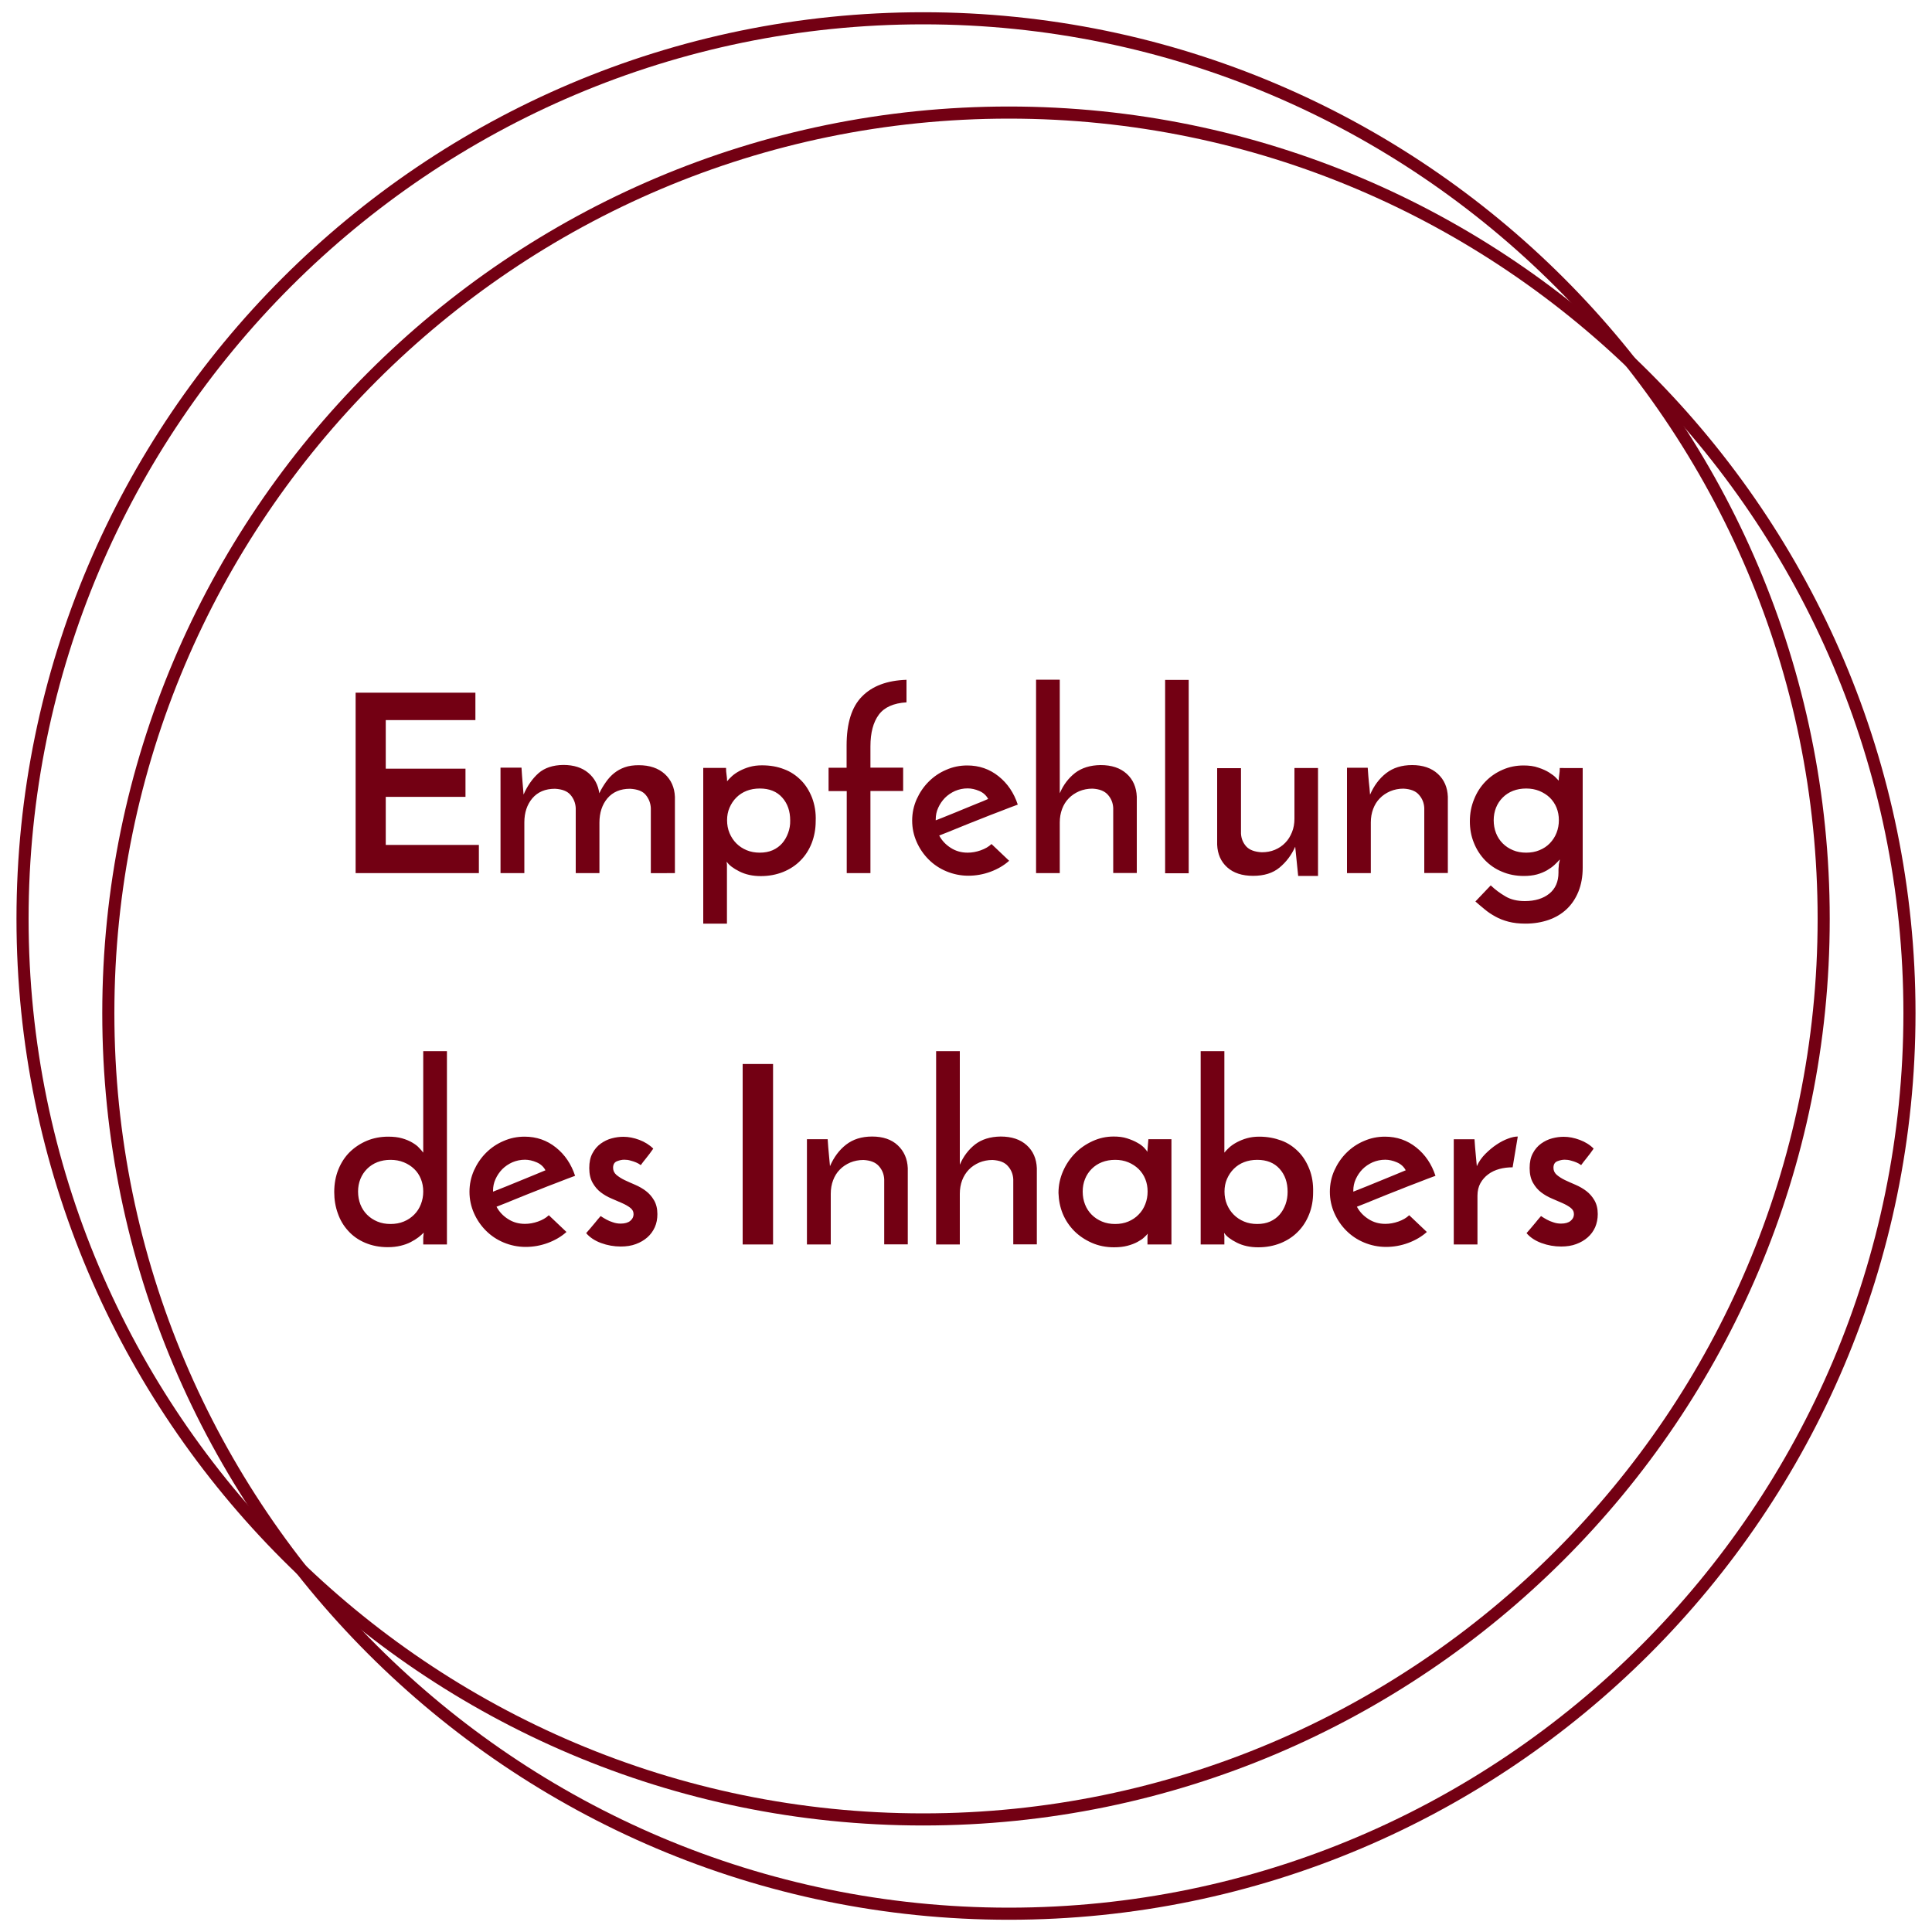
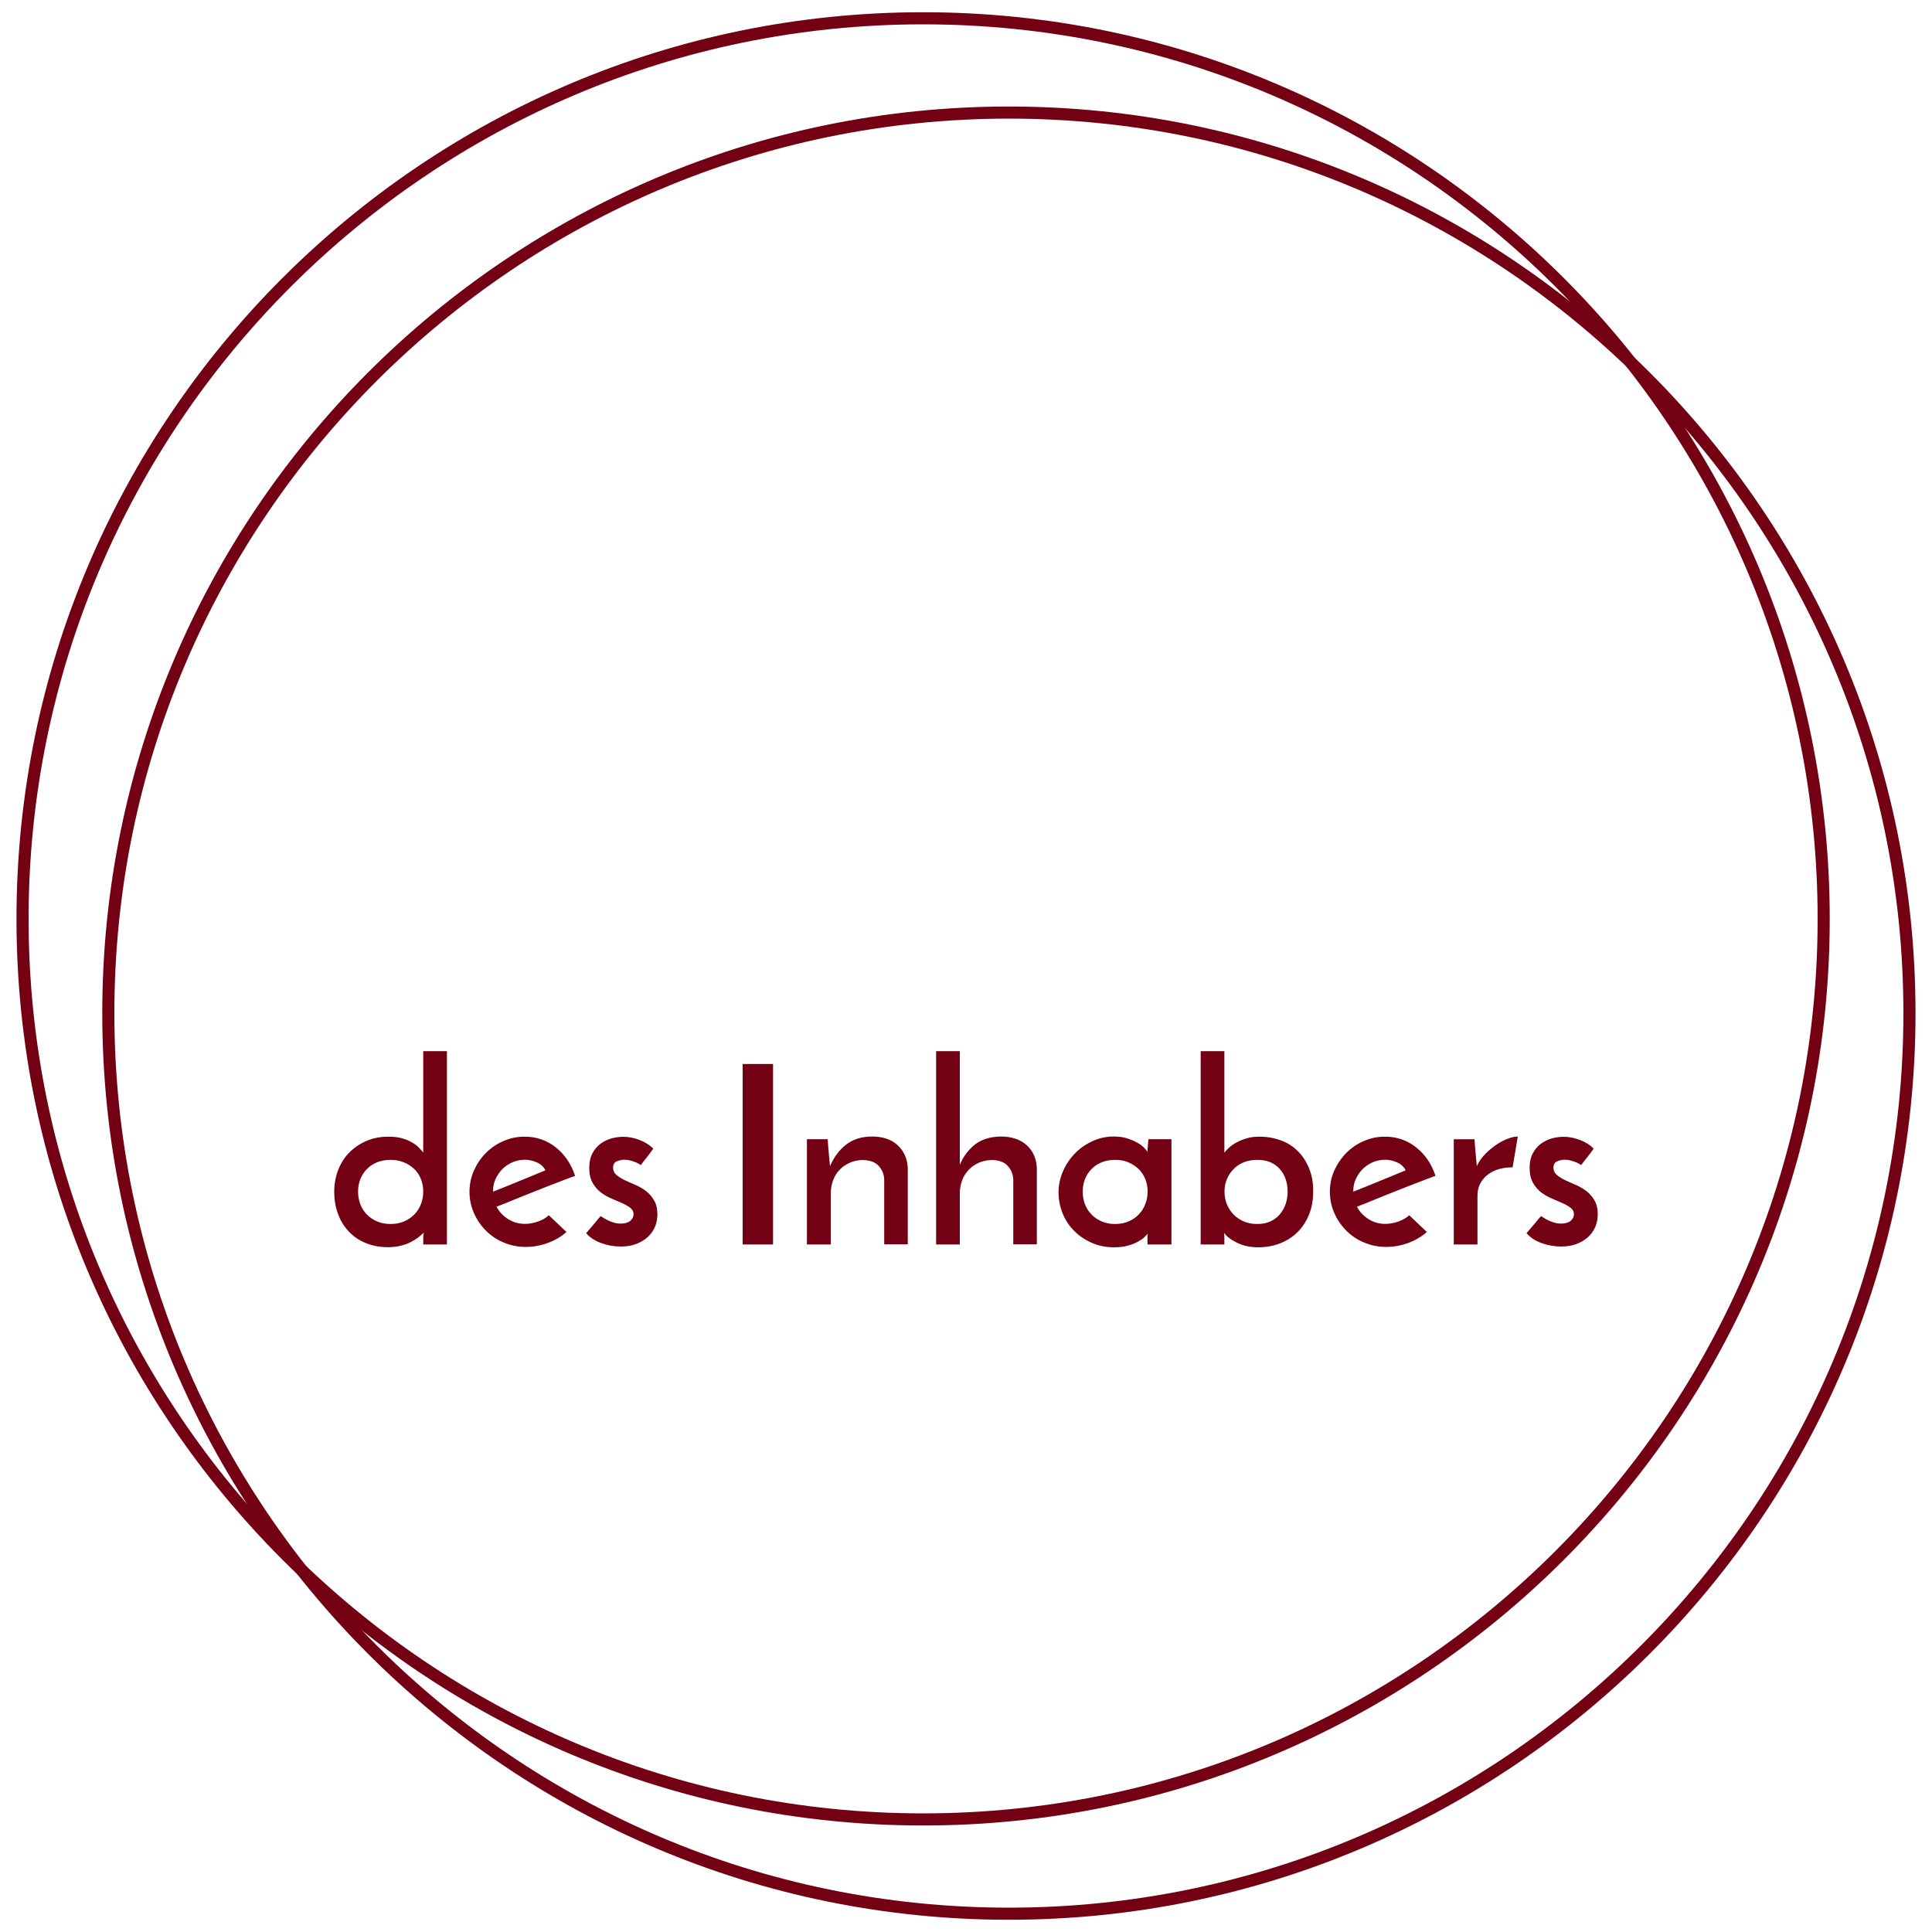
<svg xmlns="http://www.w3.org/2000/svg" xmlns:xlink="http://www.w3.org/1999/xlink" version="1.1" id="Ebene_1" x="0px" y="0px" viewBox="0 0 1500 1500" style="enable-background:new 0 0 1500 1500;" xml:space="preserve">
  <style type="text/css">
	.st0{clip-path:url(#SVGID_2_);fill:#730013;}
</style>
  <g>
    <defs>
      <rect id="SVGID_1_" x="12.8" y="9.5" width="1474.3" height="1481" />
    </defs>
    <clipPath id="SVGID_2_">
      <use xlink:href="#SVGID_1_" style="overflow:visible;" />
    </clipPath>
    <path class="st0" d="M783.3,1490.5c-388.1,0-703.9-315.8-703.9-703.9c0-388.1,315.8-703.9,703.9-703.9s703.9,315.8,703.9,703.9   C1487.2,1174.7,1171.4,1490.5,783.3,1490.5z M783.3,92.1c-383,0-694.5,311.6-694.5,694.5c0,383,311.6,694.5,694.5,694.5   c383,0,694.5-311.6,694.5-694.5C1477.8,403.6,1166.2,92.1,783.3,92.1z" />
    <path class="st0" d="M716.7,1417.3c-388.1,0-703.9-315.8-703.9-703.9C12.8,325.3,328.6,9.5,716.7,9.5s703.9,315.8,703.9,703.9   C1420.7,1101.6,1104.9,1417.3,716.7,1417.3z M716.7,18.9c-383,0-694.5,311.6-694.5,694.5c0,383,311.6,694.5,694.5,694.5   c383,0,694.5-311.6,694.5-694.5C1411.3,330.5,1099.7,18.9,716.7,18.9z" />
    <path class="st0" d="M1226.5,885c-4.3-1.6-8.4-2.4-12.4-2.4c-3,0-6,0.4-9,1.2c-3.1,0.8-5.9,2.2-8.6,4.1c-2.6,1.9-4.8,4.4-6.4,7.5   c-1.7,3.1-2.5,6.9-2.5,11.5c0,4.6,0.9,8.4,2.6,11.4s3.8,5.5,6.3,7.4c2.5,1.9,5.2,3.5,8.3,4.8c3,1.3,5.8,2.5,8.3,3.6   s4.6,2.3,6.3,3.6c1.7,1.3,2.6,2.9,2.6,5c0,2.1-0.9,3.8-2.6,5.2c-1.7,1.4-4.2,2.1-7.4,2.1c-2.1,0-4-0.3-6-1c-1.9-0.6-3.6-1.3-5-2.1   c-1.4-0.8-2.5-1.4-3.4-2c-0.8-0.6-1.2-0.8-1.2-0.7c-1.7,1.9-3.1,3.6-4.2,5c-1.2,1.4-2.4,2.9-3.7,4.4c-1.3,1.5-2.4,2.8-3.3,3.8   c2.8,3.3,6.7,5.9,11.6,7.7c4.9,1.8,10,2.7,15.3,2.7c4.3,0,8.3-0.6,11.7-1.9c3.5-1.3,6.4-3,8.9-5.2c2.5-2.2,4.4-4.8,5.8-7.9   c1.3-3.1,2-6.5,2-10.2c0-4.2-0.9-7.8-2.6-10.7c-1.7-2.9-3.8-5.3-6.3-7.2c-2.5-1.9-5.3-3.5-8.3-4.8c-3-1.3-5.8-2.5-8.3-3.7   c-2.5-1.2-4.6-2.6-6.3-4c-1.7-1.5-2.6-3.3-2.6-5.5c0-2.6,1-4.3,3-5.1c2-0.8,3.9-1.2,5.7-1.2c1.7,0,3.3,0.2,4.9,0.7   c1.6,0.4,3,0.9,4.2,1.4c1.2,0.5,2.5,1.2,3.7,2.1c1.4-1.9,2.6-3.5,3.7-4.8c1-1.3,2.1-2.7,3.2-4.1c1.1-1.5,2-2.8,2.8-3.9   C1234.5,888.9,1230.8,886.6,1226.5,885 M1178.4,882.4c-2.1,0-4.6,0.5-7.5,1.6c-3,1.1-5.9,2.6-8.9,4.6c-3,2-5.9,4.4-8.7,7.2   c-2.8,2.8-5.1,6-6.7,9.6c-0.3-3.6-0.6-6.8-0.9-9.7c-0.3-2.9-0.6-6.6-0.9-11.2h-16.1v81.7h18.4v-37.9c0-3.7,0.8-7,2.3-9.7   s3.6-5.1,6.1-6.9c2.5-1.9,5.4-3.2,8.6-4.1c3.3-0.9,6.7-1.3,10.3-1.3L1178.4,882.4z M1082.5,912.3c-3.3,1.3-6.8,2.8-10.5,4.3   c-3.7,1.5-7.3,3-11,4.5c-3.7,1.5-7.1,2.8-10.3,4.1v-0.8c0-3.1,0.6-6.1,1.9-8.9c1.3-2.9,3-5.4,5.2-7.7c2.2-2.2,4.8-4,7.9-5.4   c3.1-1.3,6.3-2,9.8-2c2.9,0,6,0.7,9,2c3.1,1.3,5.4,3.4,6.9,6.2C1088.9,909.7,1085.9,910.9,1082.5,912.3 M1094.1,943.5   c-2.2,2.1-5,3.7-8.4,4.9c-3.4,1.2-6.8,1.8-10.1,1.8c-4.9,0-9.2-1.2-13.1-3.7s-6.9-5.6-9-9.6c4.6-1.8,9.7-3.8,15.2-6.1   c5.5-2.2,11-4.5,16.5-6.6c5.5-2.2,10.8-4.3,15.9-6.2c5.1-2,9.5-3.7,13.4-5.1c-3-9.1-7.9-16.4-14.9-22c-7-5.6-15.1-8.4-24.3-8.4   c-5.8,0-11.2,1.1-16.4,3.4c-5.2,2.2-9.7,5.3-13.6,9.2c-3.9,3.9-7,8.5-9.3,13.6s-3.5,10.7-3.5,16.6c0,5.9,1.2,11.4,3.5,16.6   c2.3,5.2,5.4,9.7,9.3,13.6c3.9,3.9,8.5,7,13.8,9.2c5.3,2.2,11,3.4,17,3.4c5.9,0,11.6-1,17.3-3.1c5.6-2.1,10.4-4.9,14.4-8.5   L1094.1,943.5z M998.1,935c-1.1,3-2.6,5.7-4.6,8c-2,2.3-4.5,4.1-7.4,5.4c-2.9,1.3-6.3,1.9-10,1.9c-3.7,0-7.1-0.6-10.2-1.9   c-3.1-1.3-5.7-3-8-5.3s-4-4.9-5.3-8c-1.3-3.1-1.9-6.4-1.9-10c0-3.5,0.6-6.7,1.9-9.7c1.3-3,3-5.6,5.3-7.9s4.9-4,8-5.2   c3.1-1.2,6.5-1.8,10.2-1.8c7.4,0,13.2,2.3,17.4,7c4.2,4.7,6.2,10.6,6.2,17.8C999.7,928.7,999.2,931.9,998.1,935 M1016.6,907.7   c-2.1-5.3-4.9-9.9-8.6-13.6s-8-6.7-13.2-8.6s-10.8-3-17.1-3c-3.5,0-6.6,0.4-9.5,1.2c-2.9,0.8-5.5,1.9-7.8,3.1   c-2.3,1.2-4.3,2.6-5.9,4c-1.6,1.5-2.9,2.8-3.9,4.1v-78.8h-18.4v150.1h18.4v-6c0-0.6,0-1.2-0.1-1.6s-0.1-0.9-0.1-1.4   c1.8,2.7,5.1,5.2,9.9,7.6c4.8,2.4,10.3,3.6,16.6,3.6s12-1.1,17.3-3.2c5.2-2.1,9.8-5.1,13.5-8.9c3.8-3.8,6.7-8.4,8.7-13.5   c2.1-5.2,3.1-10.9,3.1-17C1019.7,919,1018.7,913,1016.6,907.7 M842.4,915.4c1.2-3,2.9-5.6,5.2-7.9c2.2-2.2,4.9-4,8-5.2   c3.1-1.2,6.5-1.8,10.2-1.8s7.1,0.6,10.2,1.9c3.1,1.3,5.7,3,8,5.2c2.2,2.2,4,4.8,5.2,7.8c1.2,3,1.8,6.2,1.8,9.7s-0.6,6.7-1.8,9.8   c-1.2,3.1-2.9,5.8-5.2,8.1c-2.2,2.3-4.9,4.1-8,5.4c-3.1,1.3-6.5,1.9-10.2,1.9s-7.1-0.6-10.2-1.9c-3.1-1.3-5.7-3-8-5.3   c-2.2-2.2-4-4.9-5.2-8c-1.2-3.1-1.8-6.4-1.8-10C840.6,921.6,841.2,918.4,842.4,915.4 M825.1,942.3c2.1,5.1,5.1,9.5,8.9,13.4   c3.8,3.8,8.4,6.9,13.6,9.2c5.2,2.3,11,3.5,17.3,3.5c4,0,7.5-0.4,10.5-1.2c3-0.8,5.6-1.8,7.8-3c2.2-1.2,3.9-2.3,5.2-3.6   c1.3-1.2,2.2-2.1,2.7-2.8c0,0.3,0,0.7-0.1,1.2c-0.1,0.6-0.1,1.2-0.1,1.8v5.4h18.6v-81.7h-17.9l-0.8,9.8c-0.4-0.8-1.2-1.8-2.5-3.2   c-1.3-1.3-3-2.7-5.3-3.9c-2.2-1.3-4.9-2.4-8-3.4c-3.1-1-6.5-1.4-10.4-1.4c-5.8,0-11.2,1.2-16.4,3.6c-5.2,2.4-9.7,5.5-13.6,9.5   c-3.9,4-7,8.6-9.3,13.9s-3.5,10.9-3.5,16.8C822,931.8,823,937.2,825.1,942.3 M726.8,966.2h18.4v-39.4c0-3.7,0.6-7.2,1.8-10.4   c1.2-3.2,3-6,5.2-8.3c2.2-2.3,4.9-4.1,8.1-5.5c3.1-1.3,6.6-2,10.3-2c5.4,0.3,9.4,1.8,11.9,4.7c2.6,2.9,4,6.3,4.2,10.3v50.5H805V907   c-0.3-7.4-2.9-13.4-7.9-17.9c-5-4.5-11.7-6.7-20.2-6.7c-8.1,0.1-14.7,2.2-19.8,6.1c-5.1,4-9.1,9.2-11.9,15.8v-88.2h-18.4V966.2z    M626.5,966.2H645v-39.4c0-3.7,0.6-7.2,1.8-10.4c1.2-3.2,2.9-6,5.2-8.3c2.2-2.3,4.9-4.1,8.1-5.5c3.1-1.3,6.6-2,10.3-2   c5.4,0.3,9.3,1.8,11.9,4.7c2.6,2.9,4,6.3,4.2,10.3v50.5h18.3V907c-0.3-7.3-2.9-13.2-7.8-17.8c-4.9-4.6-11.6-6.8-19.9-6.8   c-8.1,0-14.8,2.1-20.2,6.3c-5.4,4.2-9.5,9.8-12.5,16.7c-0.3-3.6-0.6-6.8-0.9-9.7c-0.3-2.9-0.6-6.6-0.9-11.2h-16.1V966.2z    M576.6,966.2h23.6V826.1h-23.6V966.2z M496.4,885c-4.3-1.6-8.4-2.4-12.4-2.4c-3,0-6,0.4-9,1.2c-3.1,0.8-5.9,2.2-8.6,4.1   c-2.6,1.9-4.8,4.4-6.4,7.5c-1.7,3.1-2.5,6.9-2.5,11.5c0,4.6,0.9,8.4,2.6,11.4s3.8,5.5,6.3,7.4c2.5,1.9,5.2,3.5,8.3,4.8   c3,1.3,5.8,2.5,8.3,3.6c2.5,1.1,4.6,2.3,6.3,3.6c1.7,1.3,2.6,2.9,2.6,5c0,2.1-0.9,3.8-2.6,5.2c-1.7,1.4-4.2,2.1-7.4,2.1   c-2.1,0-4-0.3-6-1c-1.9-0.6-3.6-1.3-5-2.1c-1.4-0.8-2.5-1.4-3.4-2c-0.8-0.6-1.2-0.8-1.2-0.7c-1.7,1.9-3.1,3.6-4.2,5   c-1.2,1.4-2.4,2.9-3.7,4.4c-1.3,1.5-2.4,2.8-3.3,3.8c2.8,3.3,6.7,5.9,11.6,7.7c4.9,1.8,10,2.7,15.3,2.7c4.3,0,8.3-0.6,11.7-1.9   c3.5-1.3,6.4-3,8.9-5.2c2.5-2.2,4.4-4.8,5.8-7.9s2-6.5,2-10.2c0-4.2-0.9-7.8-2.6-10.7c-1.7-2.9-3.8-5.3-6.3-7.2   c-2.5-1.9-5.3-3.5-8.3-4.8c-3-1.3-5.8-2.5-8.3-3.7c-2.5-1.2-4.6-2.6-6.3-4c-1.7-1.5-2.6-3.3-2.6-5.5c0-2.6,1-4.3,3-5.1   c2-0.8,3.9-1.2,5.7-1.2c1.7,0,3.3,0.2,4.9,0.7c1.6,0.4,3,0.9,4.2,1.4c1.2,0.5,2.5,1.2,3.7,2.1c1.4-1.9,2.6-3.5,3.7-4.8   c1-1.3,2.1-2.7,3.2-4.1c1.1-1.5,2-2.8,2.8-3.9C504.3,888.9,500.6,886.6,496.4,885 M414.6,912.3c-3.3,1.3-6.8,2.8-10.5,4.3   c-3.7,1.5-7.3,3-11,4.5c-3.7,1.5-7.1,2.8-10.3,4.1v-0.8c0-3.1,0.6-6.1,1.9-8.9c1.3-2.9,3-5.4,5.2-7.7c2.2-2.2,4.8-4,7.9-5.4   c3.1-1.3,6.3-2,9.8-2c2.9,0,6,0.7,9,2c3.1,1.3,5.4,3.4,6.9,6.2C420.9,909.7,417.9,910.9,414.6,912.3 M426.1,943.5   c-2.2,2.1-5,3.7-8.4,4.9c-3.4,1.2-6.8,1.8-10.1,1.8c-4.9,0-9.2-1.2-13.1-3.7c-3.8-2.4-6.9-5.6-9-9.6c4.6-1.8,9.7-3.8,15.2-6.1   c5.5-2.2,11-4.5,16.5-6.6c5.5-2.2,10.8-4.3,15.9-6.2c5.1-2,9.5-3.7,13.4-5.1c-3-9.1-7.9-16.4-14.9-22c-7-5.6-15.1-8.4-24.3-8.4   c-5.8,0-11.2,1.1-16.4,3.4c-5.2,2.2-9.7,5.3-13.6,9.2c-3.9,3.9-7,8.5-9.3,13.6c-2.3,5.2-3.5,10.7-3.5,16.6c0,5.9,1.2,11.4,3.5,16.6   c2.3,5.2,5.4,9.7,9.3,13.6c3.9,3.9,8.5,7,13.8,9.2c5.3,2.2,11,3.4,17,3.4c5.9,0,11.6-1,17.3-3.1c5.6-2.1,10.4-4.9,14.4-8.5   L426.1,943.5z M279.8,915.4c1.2-3,2.9-5.6,5.2-7.9c2.2-2.2,4.9-4,8-5.2c3.1-1.2,6.5-1.8,10.2-1.8c3.7,0,7.1,0.6,10.3,1.9   s5.8,3,8.1,5.2s4,4.8,5.2,7.8c1.2,3,1.8,6.2,1.8,9.7s-0.6,6.7-1.8,9.8c-1.2,3.1-2.9,5.8-5.2,8.1s-4.9,4.1-8.1,5.4   c-3.1,1.3-6.6,1.9-10.3,1.9c-3.7,0-7.1-0.6-10.2-1.9c-3.1-1.3-5.7-3-8-5.3c-2.2-2.2-4-4.9-5.2-8c-1.2-3.1-1.8-6.4-1.8-10   C278,921.6,278.6,918.4,279.8,915.4 M262.3,942.1c1.8,5.2,4.5,9.7,8.1,13.6c3.5,3.9,7.9,7,13.1,9.2c5.2,2.2,11,3.4,17.6,3.4   c3.7,0,7-0.4,9.9-1.1c2.9-0.7,5.5-1.6,7.8-2.8c2.3-1.2,4.3-2.4,6-3.7s3.1-2.6,4.2-3.7c0,0.4-0.1,1-0.2,1.7   c-0.1,0.8-0.2,1.5-0.2,2.1v5.4H347V816.1h-18.4v78.8c-0.8-1-1.8-2.3-3.2-3.7c-1.3-1.5-3.1-2.8-5.3-4.1c-2.2-1.3-4.8-2.4-7.9-3.3   c-3.1-0.9-6.7-1.3-10.8-1.3c-6,0-11.6,1.1-16.6,3.2s-9.5,5.1-13.3,8.8c-3.8,3.8-6.7,8.3-8.8,13.5c-2.1,5.2-3.2,11.1-3.2,17.5   C259.5,931.3,260.4,936.9,262.3,942.1" />
-     <path class="st0" d="M1161.5,627.1c1.2-3,2.9-5.6,5.2-7.9c2.2-2.2,4.9-4,8-5.2c3.1-1.2,6.5-1.8,10.2-1.8c3.7,0,7.1,0.6,10.3,1.9   c3.1,1.3,5.8,3,8.1,5.2c2.2,2.2,4,4.8,5.2,7.8c1.2,3,1.8,6.2,1.8,9.7c0,3.5-0.6,6.7-1.8,9.8c-1.2,3.1-3,5.8-5.2,8.1   c-2.2,2.3-4.9,4.1-8.1,5.4c-3.1,1.3-6.6,1.9-10.3,1.9c-3.7,0-7.1-0.6-10.2-1.9c-3.1-1.3-5.7-3-8-5.3c-2.2-2.2-4-4.9-5.2-8   c-1.2-3.1-1.8-6.4-1.8-10C1159.7,633.4,1160.3,630.1,1161.5,627.1 M1144.3,654.3c2,5.1,4.9,9.6,8.6,13.5c3.7,3.8,8.1,6.9,13.3,9   c5.1,2.2,10.8,3.3,16.9,3.3c3.8,0,7.2-0.4,10.2-1.2c2.9-0.8,5.5-1.9,7.8-3.2c2.2-1.3,4.2-2.7,5.8-4.2c1.6-1.5,3-2.9,4.1-4.2   c0,0.6-0.1,1.4-0.4,2.3c-0.3,0.9-0.4,1.9-0.4,3.1c-0.1,0.9-0.2,1.8-0.2,2.6v2.2c0,7-2.4,12.5-7.1,16.3c-4.7,3.8-11.1,5.8-19,5.8   c-5.9,0-10.9-1.2-15-3.6c-4.1-2.4-8-5.2-11.5-8.6l-11.9,12.5c2.3,2,4.7,4.1,7.2,6.1c2.5,2.1,5.2,3.9,8.3,5.6c3,1.7,6.4,3,10.2,4   c3.8,1,8.2,1.5,13.2,1.5c6.5,0,12.5-1,18-2.9c5.4-1.9,10.1-4.7,14-8.4c3.9-3.7,6.9-8.2,9.1-13.6c2.2-5.5,3.3-11.6,3.3-18.5v-77.4   H1211c0,1.8-0.1,3.5-0.4,5.2c-0.3,1.7-0.4,3.2-0.4,4.6c-0.3-0.3-1-1-2.2-2.3c-1.2-1.3-3-2.6-5.2-4c-2.2-1.4-5-2.7-8.4-3.8   c-3.3-1.2-7.2-1.7-11.5-1.7c-5.8,0-11.2,1.1-16.2,3.3c-5.1,2.2-9.5,5.2-13.3,9.1c-3.8,3.9-6.8,8.5-8.9,13.8   c-2.2,5.3-3.3,11-3.3,17.2C1141.2,643.6,1142.2,649.2,1144.3,654.3 M1045.9,677.9h18.4v-39.4c0-3.7,0.6-7.2,1.8-10.4   c1.2-3.2,2.9-6,5.2-8.3c2.2-2.3,4.9-4.1,8.1-5.5c3.1-1.3,6.6-2,10.3-2c5.4,0.3,9.4,1.8,11.9,4.7c2.6,2.9,4,6.3,4.2,10.3v50.5h18.3   v-59.2c-0.3-7.3-2.8-13.2-7.8-17.8c-4.9-4.5-11.6-6.8-19.9-6.8c-8.1,0-14.8,2.1-20.2,6.3c-5.4,4.2-9.5,9.8-12.5,16.7   c-0.3-3.6-0.5-6.8-0.9-9.7c-0.3-2.9-0.6-6.6-0.9-11.2h-16.1V677.9z M1023.2,596.3H1005v39.4c0,3.7-0.6,7.2-1.9,10.4   c-1.3,3.2-3,6-5.3,8.3c-2.2,2.3-4.9,4.1-8,5.4c-3.1,1.3-6.5,1.9-10.2,1.9c-5.5-0.3-9.5-1.8-12-4.5c-2.5-2.8-3.9-6.1-4.1-10.1v-50.7   H945v59.4c0.3,7.3,2.9,13.2,7.8,17.6c4.9,4.4,11.6,6.6,20.1,6.6c8.5,0,15.3-2.1,20.5-6.4c5.2-4.3,9.3-9.7,12.2-16.2l2.3,22.7h15.4   V596.3z M922.9,527.9h-18.3v150.1h18.3V527.9z M804.4,677.9h18.4v-39.4c0-3.7,0.6-7.2,1.8-10.4c1.2-3.2,2.9-6,5.2-8.3   c2.2-2.3,4.9-4.1,8.1-5.5c3.1-1.3,6.6-2,10.3-2c5.4,0.3,9.3,1.8,11.9,4.7c2.6,2.9,4,6.3,4.2,10.3v50.5h18.3v-59.2   c-0.3-7.4-2.9-13.4-7.9-17.9c-5-4.5-11.7-6.7-20.2-6.7c-8.1,0.1-14.7,2.2-19.8,6.1c-5.1,4-9.1,9.2-11.9,15.8v-88.2h-18.4V677.9z    M758.3,624c-3.3,1.3-6.8,2.8-10.5,4.3c-3.7,1.5-7.3,3.1-11,4.5c-3.7,1.5-7.1,2.9-10.3,4.1v-0.8c0-3.1,0.6-6.1,1.9-8.9   c1.3-2.9,3-5.4,5.2-7.7c2.2-2.2,4.8-4,7.9-5.4c3.1-1.3,6.3-2,9.8-2c2.9,0,6,0.7,9,2c3.1,1.3,5.4,3.4,6.9,6.2   C764.6,621.5,761.6,622.7,758.3,624 M769.8,655.3c-2.2,2.1-5,3.7-8.4,4.9c-3.4,1.2-6.8,1.8-10.1,1.8c-4.9,0-9.2-1.2-13.1-3.7   c-3.8-2.4-6.9-5.6-9-9.6c4.6-1.8,9.7-3.8,15.2-6.1c5.5-2.2,11-4.5,16.5-6.6c5.5-2.2,10.8-4.3,15.9-6.2c5.1-2,9.5-3.7,13.4-5.1   c-3-9.1-7.9-16.4-14.9-22c-7-5.6-15.1-8.4-24.3-8.4c-5.8,0-11.2,1.1-16.4,3.4c-5.2,2.2-9.7,5.3-13.6,9.2c-3.9,3.9-7,8.5-9.3,13.6   c-2.3,5.2-3.5,10.7-3.5,16.6c0,5.9,1.2,11.4,3.5,16.6c2.3,5.2,5.4,9.7,9.3,13.6c3.9,3.9,8.5,7,13.8,9.2c5.3,2.2,11,3.4,17,3.4   c5.9,0,11.6-1,17.3-3.1c5.6-2.1,10.4-4.9,14.4-8.5L769.8,655.3z M657.4,614.1v63.8h18.4v-63.8h25.4v-18.1h-25.4v-16.5   c0-10.6,2.2-18.8,6.5-24.6c4.3-5.8,11.5-9,21.5-9.6v-17.5c-15.1,0.5-26.6,4.8-34.6,13c-8,8.1-11.9,20.8-11.9,38v17.3h-14v18.1   H657.4z M630.5,619.4c-2.1-5.3-4.9-9.9-8.6-13.6s-8-6.7-13.2-8.6c-5.1-2-10.8-3-17.1-3c-3.5,0-6.6,0.4-9.5,1.2   c-2.9,0.8-5.5,1.9-7.8,3.1s-4.3,2.6-5.9,4c-1.6,1.5-2.9,2.8-3.9,4.1c0-1.5-0.1-3.2-0.4-5c-0.3-1.8-0.4-3.6-0.4-5.4h-17.7v120.9   h18.4V672c0-0.6,0-1.2-0.1-1.6c-0.1-0.4-0.1-0.9-0.1-1.4c1.8,2.7,5.1,5.2,9.9,7.6s10.3,3.6,16.6,3.6c6.3,0,12-1.1,17.3-3.2   c5.2-2.1,9.8-5.1,13.5-8.9c3.8-3.8,6.7-8.4,8.7-13.5c2-5.2,3.1-10.9,3.1-17C633.6,630.7,632.5,624.8,630.5,619.4 M611.9,646.7   c-1.1,3-2.6,5.7-4.6,8c-2,2.3-4.5,4.1-7.4,5.4c-3,1.3-6.3,1.9-10,1.9c-3.7,0-7.1-0.6-10.2-1.9c-3.1-1.3-5.7-3-8-5.3   c-2.2-2.2-4-4.9-5.3-8c-1.3-3.1-1.9-6.4-1.9-10c0-3.5,0.6-6.7,1.9-9.7c1.3-3,3-5.6,5.3-7.9c2.2-2.2,4.9-4,8-5.2   c3.1-1.2,6.5-1.8,10.2-1.8c7.4,0,13.2,2.3,17.4,7c4.2,4.7,6.2,10.6,6.2,17.8C613.6,640.5,613,643.7,611.9,646.7 M388.7,677.9h18.4   v-39.4c0-7.6,2.1-13.8,6.2-18.7c4.2-4.9,10-7.4,17.6-7.4c5.5,0.3,9.5,1.8,12,4.7c2.5,2.9,3.9,6.3,4.1,10.3v50.5h18.4v-39.2   c0-7.7,2.1-14,6.2-18.9c4.2-4.9,10-7.4,17.6-7.4c5.6,0.3,9.7,1.8,12.1,4.7c2.4,2.9,3.8,6.3,4,10.3v50.5H524v-59.2   c-0.3-7.3-2.9-13.2-7.9-17.8c-5-4.5-11.7-6.8-20.2-6.8c-4.1,0-7.7,0.5-10.8,1.6c-3.1,1.1-5.8,2.6-8.2,4.5c-2.4,1.9-4.5,4.2-6.4,6.9   c-1.9,2.7-3.7,5.6-5.2,8.8c-0.9-6.5-3.7-11.8-8.6-15.9c-4.8-4-11.2-6.1-19.3-6.1c-8.2,0.1-14.6,2.3-19.3,6.4   c-4.7,4.2-8.6,9.7-11.6,16.6c-0.1-1.8-0.3-3.5-0.4-5c-0.1-1.5-0.3-3.1-0.4-4.7c-0.1-1.6-0.3-3.3-0.4-5.1c-0.1-1.8-0.3-3.8-0.4-6.1   h-16.3V677.9z M371.8,677.9V656h-72.3v-37.3h61.9v-21.9h-61.9v-37.7h69.6v-21.3h-93v140.1H371.8z" />
  </g>
</svg>